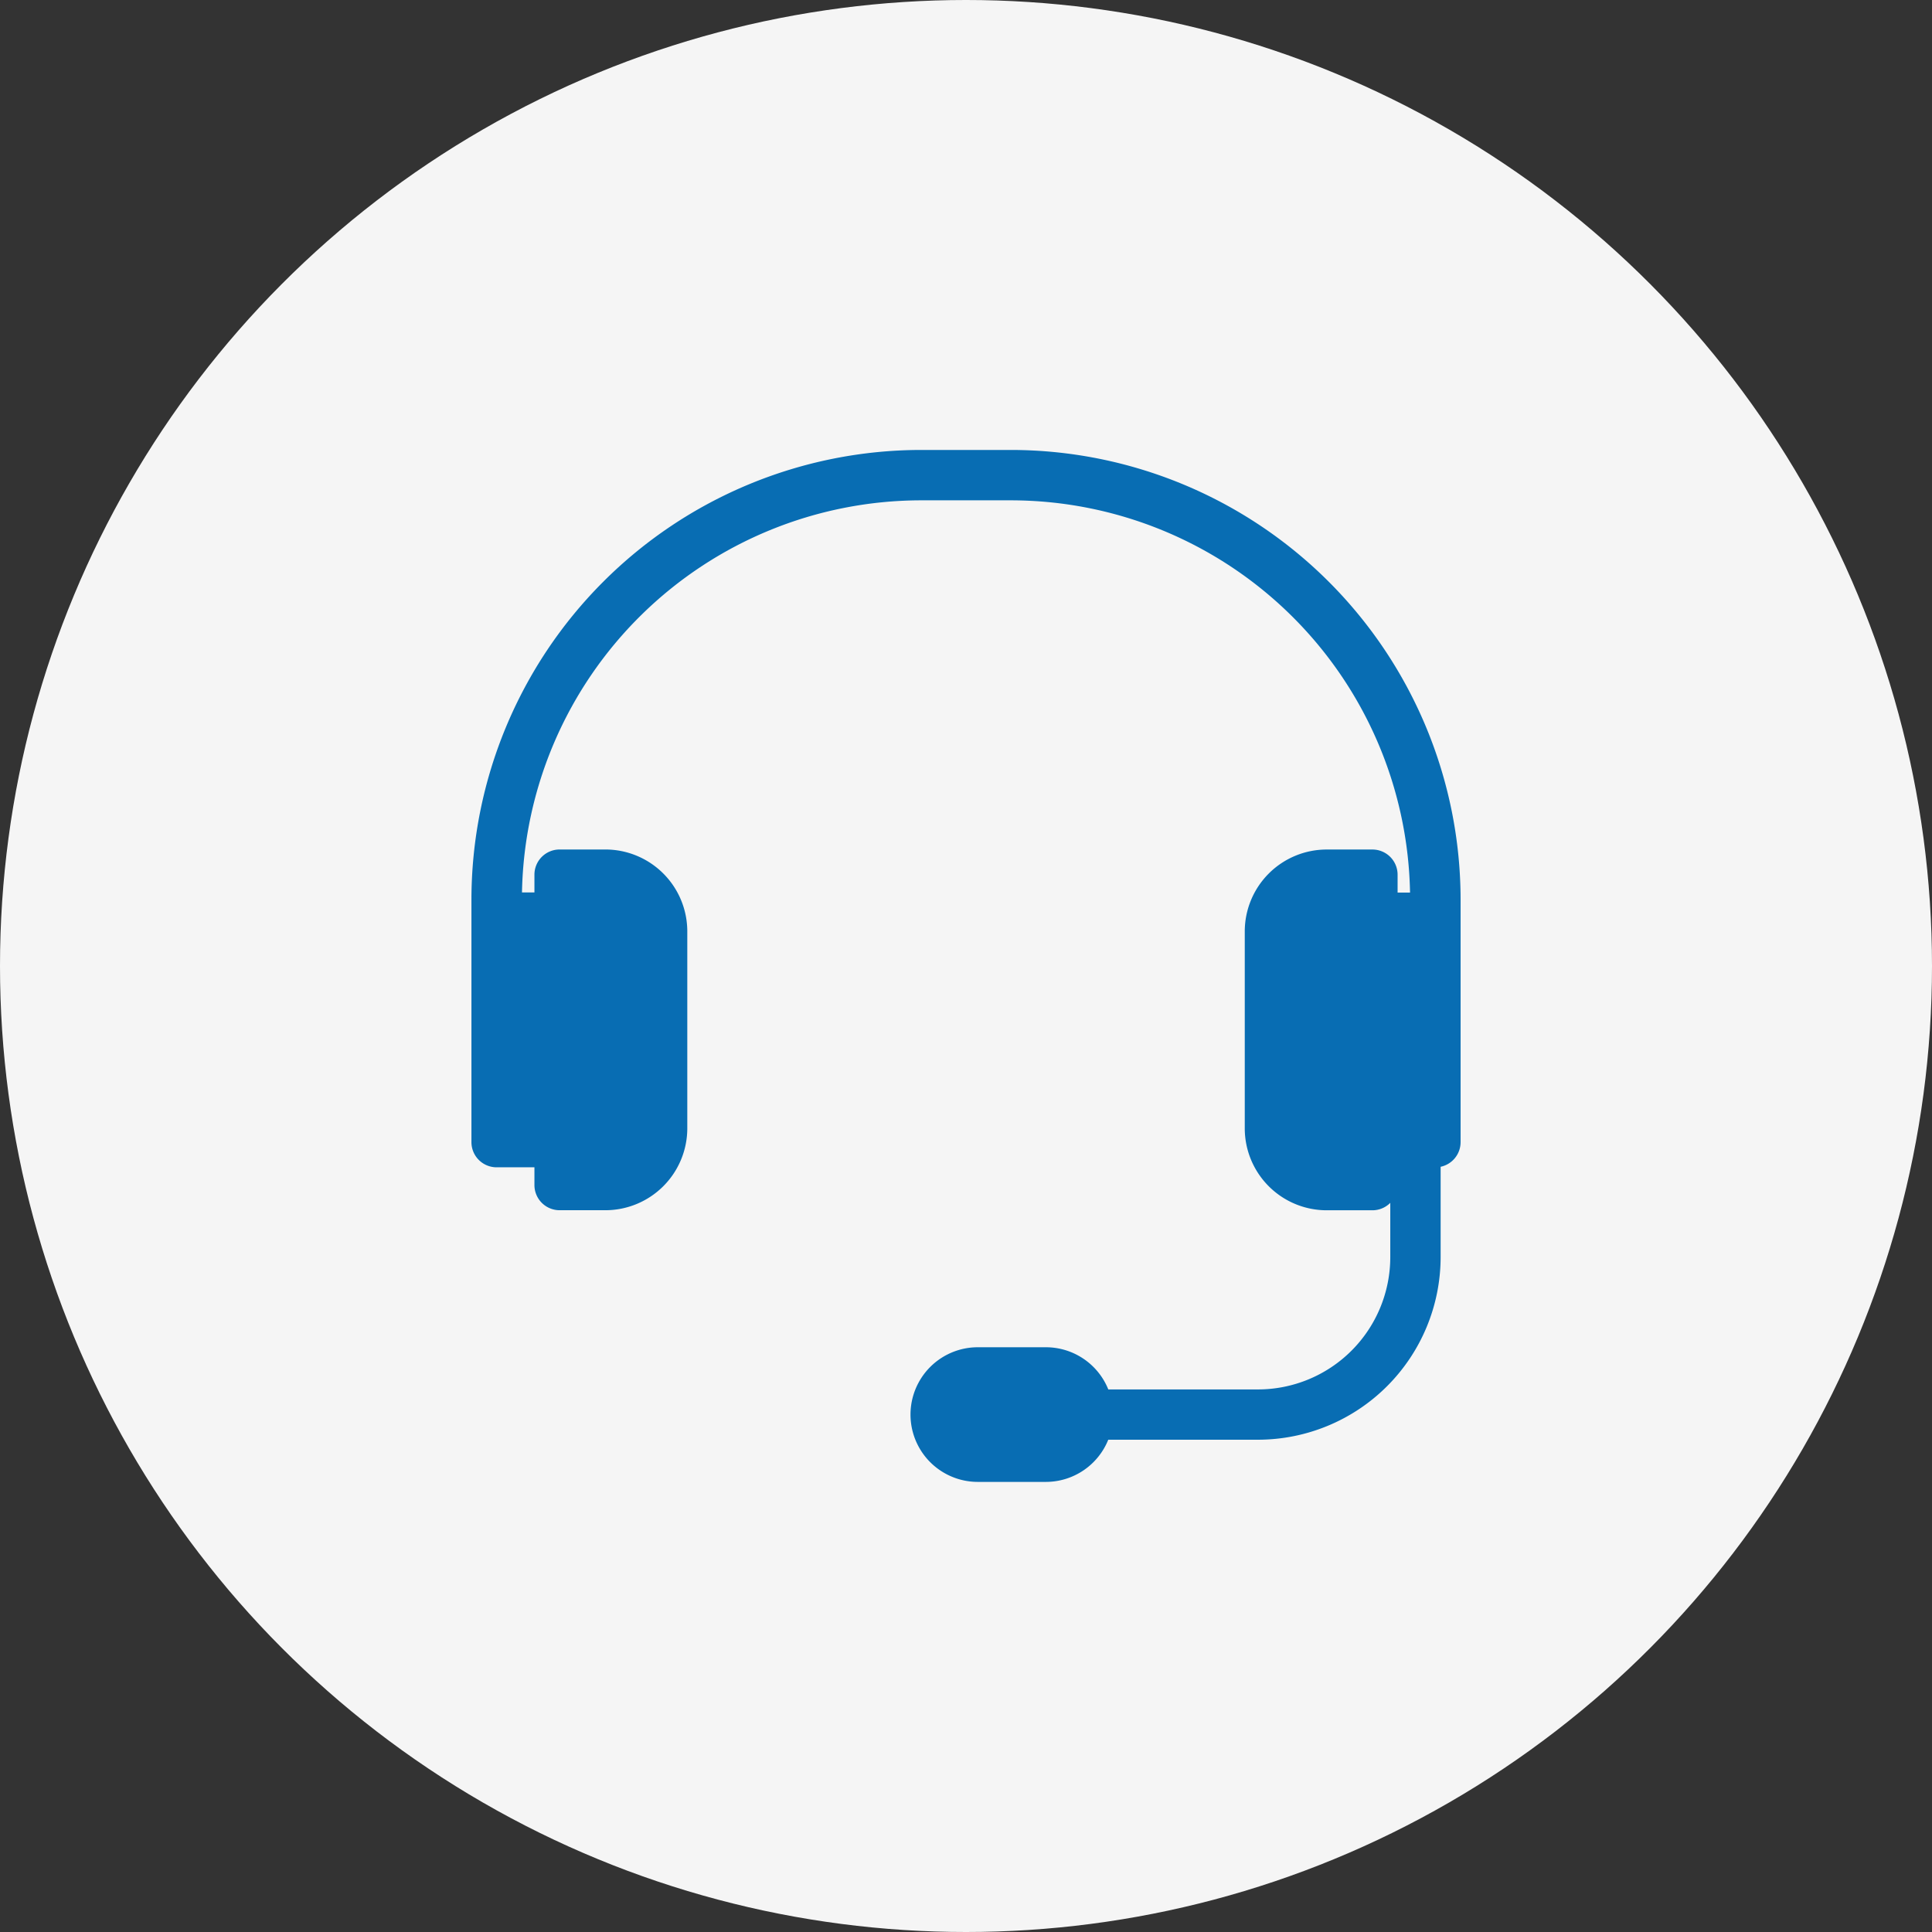
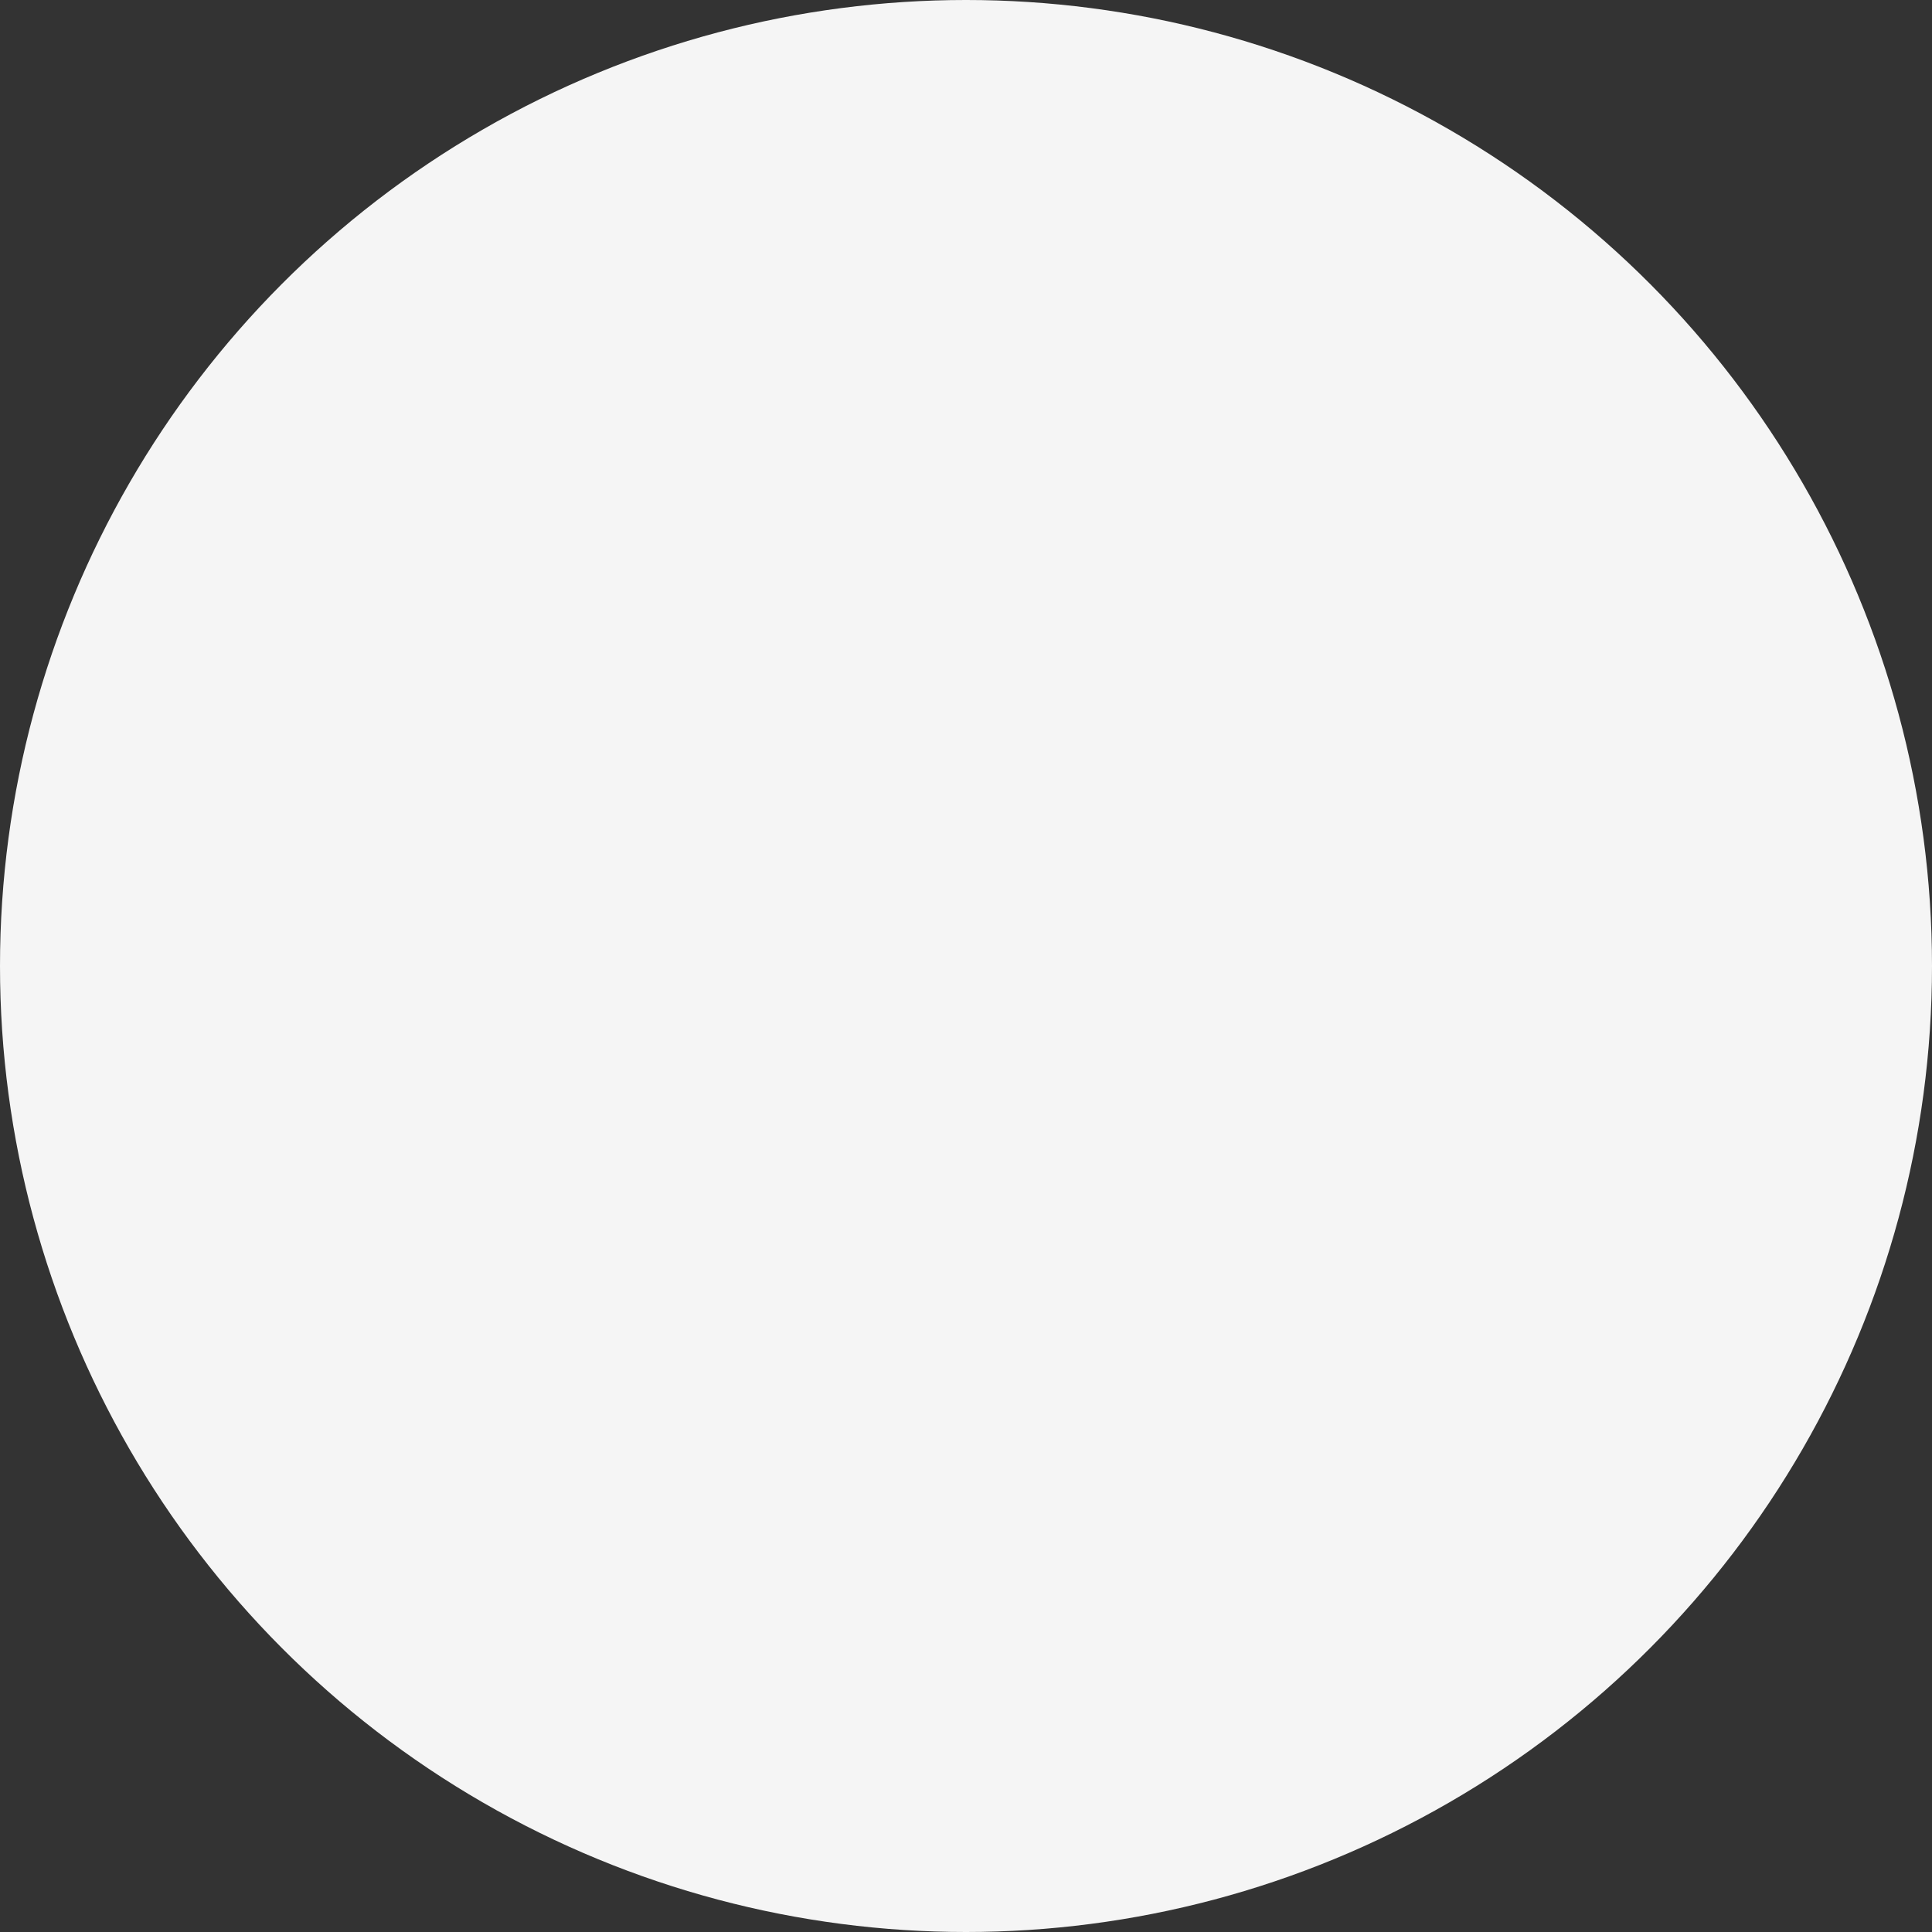
<svg xmlns="http://www.w3.org/2000/svg" width="66" height="66" viewBox="0 0 66 66">
  <rect x="0" y="0" width="66" height="66" fill="#333333" stroke="none" />
  <g id="Group_12269" data-name="Group 12269" transform="translate(-280 -4381)">
    <circle id="Ellipse_76" data-name="Ellipse 76" cx="33" cy="33" r="33" transform="translate(280 4381)" fill="#f5f5f5" />
-     <path id="consultation-svgrepo-com" d="M22.691,0H19.61A15.373,15.373,0,0,0,4.255,15.355v8.291a.86.86,0,0,0,.86.86H6.407v.606a.86.86,0,0,0,.86.86H8.829a2.8,2.8,0,0,0,2.8-2.8V16.449a2.8,2.8,0,0,0-2.8-2.8H7.267a.86.86,0,0,0-.86.86v.606H5.982A13.648,13.648,0,0,1,19.61,1.721h3.081a13.648,13.648,0,0,1,13.628,13.4h-.425V14.51a.86.86,0,0,0-.86-.86H33.473a2.8,2.8,0,0,0-2.8,2.8v6.724a2.8,2.8,0,0,0,2.8,2.8h1.561a.857.857,0,0,0,.61-.254v1.857a4.522,4.522,0,0,1-4.517,4.517H26.011a2.3,2.3,0,0,0-2.133-1.441H21.554a2.3,2.3,0,0,0,0,4.6h2.323a2.3,2.3,0,0,0,2.133-1.441h5.116a6.245,6.245,0,0,0,6.238-6.238V24.488a.86.86,0,0,0,.682-.841V15.355A15.373,15.373,0,0,0,22.691,0Z" transform="translate(291.85 4396.371)" fill="#086db3" />
  </g>
</svg>